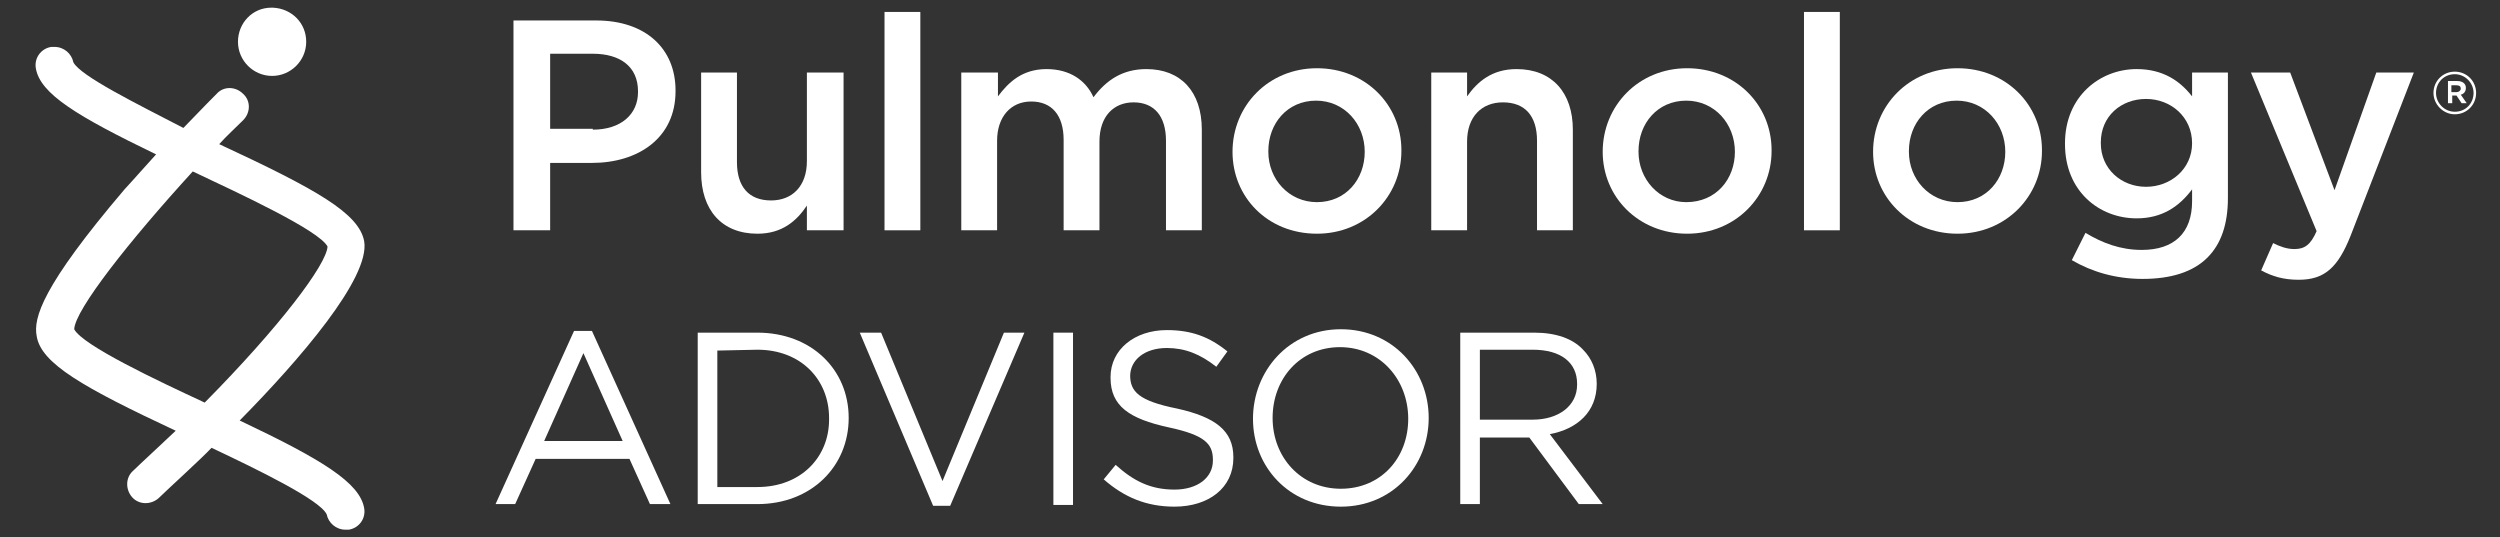
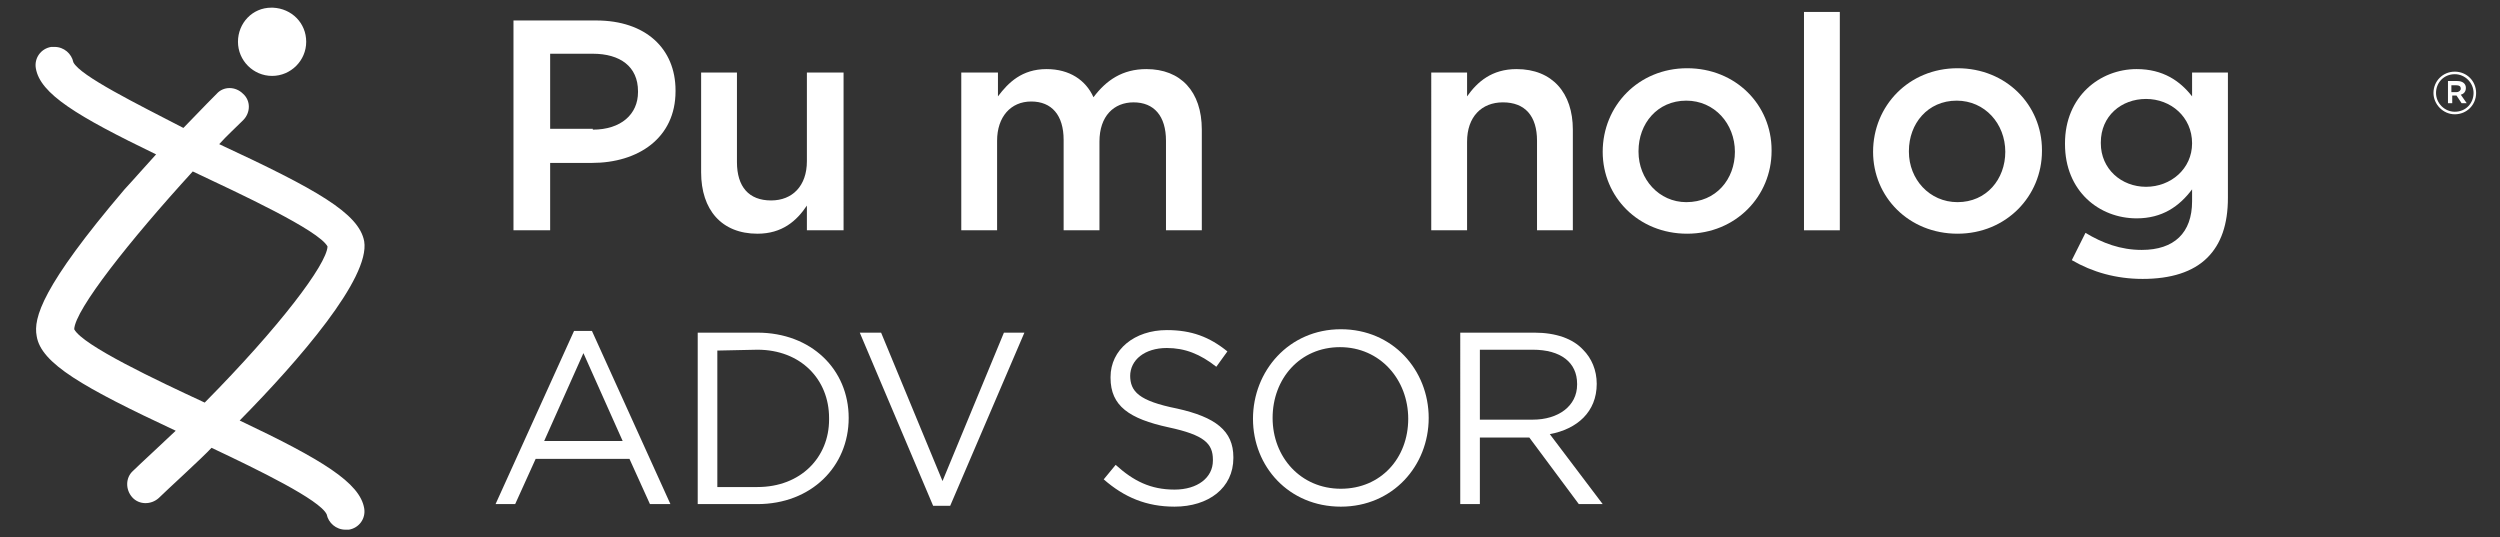
<svg xmlns="http://www.w3.org/2000/svg" version="1.1" id="Layer_1" x="0px" y="0px" viewBox="0 0 293.1 63" style="enable-background:new 0 0 293.1 63;" xml:space="preserve">
  <rect x="0" y="0" width="293.1" height="63" fill="#333333" stroke="none" />
  <style type="text/css">
	.st0{fill:#FFFFFF;}
	.st1{fill:none;}
</style>
  <g>
    <path class="st0" d="M60.2,2.4h9.7c5.8,0,9.3,3.3,9.3,8.2v0.1c0,5.5-4.4,8.4-9.8,8.4h-4.9V27h-4.3V2.4z M69.5,15.2   c3.3,0,5.3-1.8,5.3-4.4v-0.1c0-2.9-2.1-4.4-5.3-4.4h-5v8.8h5V15.2z" />
    <path class="st0" d="M82.2,20.2V8.5h4.2V19c0,2.9,1.4,4.5,4,4.5c2.5,0,4.2-1.7,4.2-4.6V8.5h4.3V27h-4.3v-2.9   c-1.2,1.8-2.9,3.3-5.8,3.3C84.6,27.4,82.2,24.6,82.2,20.2z" />
-     <path class="st0" d="M103.7,1.4h4.2V27h-4.2V1.4z" />
    <path class="st0" d="M112.8,8.5h4.2v2.8c1.2-1.6,2.8-3.2,5.7-3.2c2.7,0,4.6,1.3,5.5,3.3c1.5-2,3.4-3.3,6.2-3.3c4,0,6.5,2.6,6.5,7.1   V27h-4.2V16.5c0-2.9-1.4-4.5-3.8-4.5c-2.3,0-4,1.6-4,4.6V27h-4.2V16.4c0-2.9-1.4-4.5-3.8-4.5s-4,1.8-4,4.6V27h-4.2V8.5H112.8z" />
-     <path class="st0" d="M144.5,17.8L144.5,17.8c0-5.4,4.2-9.8,9.9-9.8s9.9,4.3,9.9,9.6v0.1c0,5.3-4.2,9.7-9.9,9.7   C148.6,27.4,144.5,23.1,144.5,17.8z M160,17.8L160,17.8c0-3.3-2.4-6-5.7-6c-3.4,0-5.6,2.7-5.6,5.9v0.1c0,3.2,2.4,5.9,5.7,5.9   C157.8,23.7,160,21,160,17.8z" />
    <path class="st0" d="M167.8,8.5h4.2v2.8c1.2-1.7,2.9-3.2,5.8-3.2c4.2,0,6.6,2.8,6.6,7.1V27h-4.2V16.5c0-2.9-1.4-4.5-4-4.5   c-2.5,0-4.2,1.7-4.2,4.6V27h-4.2L167.8,8.5L167.8,8.5z" />
    <path class="st0" d="M187.9,17.8L187.9,17.8c0-5.4,4.2-9.8,9.9-9.8s9.9,4.3,9.9,9.6v0.1c0,5.3-4.2,9.7-9.9,9.7   C192.1,27.4,187.9,23.1,187.9,17.8z M203.4,17.8L203.4,17.8c0-3.3-2.4-6-5.7-6c-3.4,0-5.6,2.7-5.6,5.9v0.1c0,3.2,2.4,5.9,5.6,5.9   C201.2,23.7,203.4,21,203.4,17.8z" />
    <path class="st0" d="M211.5,1.4h4.2V27h-4.2V1.4z" />
    <path class="st0" d="M219.6,17.8L219.6,17.8c0-5.4,4.2-9.8,9.9-9.8s9.9,4.3,9.9,9.6v0.1c0,5.3-4.2,9.7-9.9,9.7   C223.8,27.4,219.6,23.1,219.6,17.8z M235.1,17.8L235.1,17.8c0-3.3-2.4-6-5.7-6c-3.4,0-5.6,2.7-5.6,5.9v0.1c0,3.2,2.4,5.9,5.7,5.9   C232.9,23.7,235.1,21,235.1,17.8z" />
    <path class="st0" d="M242.9,30.5l1.6-3.2c2,1.2,4.1,2,6.6,2c3.8,0,5.9-2,5.9-5.7v-1.4c-1.5,2-3.5,3.4-6.5,3.4   c-4.4,0-8.4-3.2-8.4-8.7v-0.1c0-5.5,4.1-8.7,8.4-8.7c3.1,0,5.1,1.4,6.5,3.2V8.5h4.2v14.7c0,3.1-0.8,5.4-2.4,7   c-1.7,1.7-4.3,2.5-7.6,2.5C248.1,32.7,245.3,31.9,242.9,30.5z M257,16.8L257,16.8c0-3.1-2.5-5.2-5.4-5.2s-5.3,2-5.3,5.1v0.1   c0,3,2.4,5.1,5.3,5.1C254.5,21.9,257,19.8,257,16.8z" />
-     <path class="st0" d="M278.6,8.5h4.4l-7.4,19.1c-1.5,3.8-3.1,5.2-6.1,5.2c-1.8,0-3.1-0.4-4.4-1.1l1.4-3.2c0.8,0.4,1.6,0.7,2.5,0.7   c1.2,0,1.9-0.5,2.6-2.1l-7.7-18.6h4.6l5.2,13.8L278.6,8.5z" />
  </g>
  <g>
    <path class="st0" d="M67.3,38.8h2.1l9.2,20.3h-2.4l-2.4-5.3h-11l-2.4,5.3h-2.3L67.3,38.8z M73,51.7l-4.6-10.3l-4.6,10.3H73z" />
    <path class="st0" d="M81.8,39h7c6.3,0,10.7,4.3,10.7,10l0,0c0,5.7-4.4,10.1-10.7,10.1h-7V39z M84.1,41.1v16h4.7   c5.1,0,8.4-3.5,8.4-7.9V49c0-4.5-3.3-8-8.4-8L84.1,41.1L84.1,41.1z" />
    <path class="st0" d="M100.8,39h2.5l7.2,17.4l7.2-17.4h2.4l-8.7,20.3h-2L100.8,39z" />
-     <path class="st0" d="M123.5,39h2.3v20.2h-2.3V39z" />
    <path class="st0" d="M129.4,56.2l1.4-1.7c2.1,1.9,4.1,2.9,6.9,2.9c2.7,0,4.5-1.4,4.5-3.4v-0.1c0-1.9-1-2.9-5.2-3.8   c-4.6-1-6.8-2.5-6.8-5.8v-0.1c0-3.2,2.8-5.5,6.6-5.5c2.9,0,5,0.8,7.1,2.5l-1.3,1.8c-1.9-1.5-3.7-2.2-5.8-2.2   c-2.6,0-4.3,1.4-4.3,3.3V44c0,1.9,1,3,5.5,3.9c4.5,1,6.6,2.6,6.6,5.7v0.1c0,3.5-2.9,5.7-6.9,5.7C134.4,59.4,131.8,58.3,129.4,56.2z   " />
    <path class="st0" d="M146.9,49.1L146.9,49.1c0-5.6,4.2-10.5,10.3-10.5s10.3,4.8,10.3,10.4l0,0c0,5.6-4.2,10.4-10.3,10.4   S146.9,54.7,146.9,49.1z M165.1,49.1L165.1,49.1c0-4.6-3.3-8.4-8-8.4s-7.9,3.7-7.9,8.3v0c0,4.6,3.3,8.3,8,8.3   S165.1,53.7,165.1,49.1z" />
    <path class="st0" d="M171.2,39h8.7c2.5,0,4.5,0.7,5.7,2c1,1,1.6,2.4,1.6,4l0,0c0,3.3-2.3,5.3-5.5,5.9l6.2,8.2h-2.8l-5.8-7.8h-5.8   v7.8h-2.3L171.2,39L171.2,39z M179.7,49.2c3,0,5.2-1.6,5.2-4.1V45c0-2.5-1.9-4-5.2-4h-6.2v8.2H179.7z" />
  </g>
-   <path class="st1" d="M22.6,20.2C22.6,20.2,22.6,20.1,22.6,20.2c-7.5,8-13.9,16.2-13.9,18.5c1,1.9,9.7,6,15.3,8.6  c8.8-9,14.3-16.3,14.4-18.3C37.3,27.1,28.1,22.8,22.6,20.2z" />
  <path class="st0" d="M27.9,4.9c0,2.2,1.8,4,4,4s4-1.8,4-4S34.2,1,32,0.9h-0.2C29.6,0.9,27.9,2.7,27.9,4.9z" />
  <path class="st0" d="M40.9,62.1c1.2-0.2,2-1.3,1.8-2.5c-0.5-3-4.9-5.7-14.6-10.3c7-7.1,15.3-16.7,14.6-21c-0.6-3.3-5.6-6.1-17-11.4  c0.9-1,1.9-1.9,2.8-2.8c0.9-0.9,0.9-2.3,0-3.1c-0.9-0.9-2.3-0.9-3.1,0c0,0-1.6,1.6-3.9,4C16.1,12.2,9.4,8.9,8.6,7.3  c-0.2-1-1.1-1.8-2.2-1.8c-0.1,0-0.2,0-0.4,0C4.8,5.7,4,6.8,4.2,8c0.5,3,4.8,5.6,14.1,10.1c-1.2,1.3-2.4,2.7-3.7,4.1  C4.9,33.6,3.9,37.3,4.3,39.4c0.5,3.2,5.4,6,16.3,11.1c-0.5,0.5-4.4,4.1-5,4.7c-0.9,0.8-0.9,2.2-0.1,3.1c0.8,0.9,2.2,0.9,3.1,0.1  c0.8-0.8,5.2-4.8,6.2-5.9c5.5,2.6,12.7,6.1,13.5,7.8c0.2,1,1.1,1.8,2.2,1.8C40.7,62.1,40.8,62.1,40.9,62.1z M8.6,7.4L8.6,7.4  L8.6,7.4z M24,47.2c-5.6-2.6-14.3-6.7-15.3-8.6c0.1-2.3,6.5-10.4,13.9-18.5l0,0c5.5,2.6,14.8,6.9,15.8,8.8  C38.3,31,32.8,38.3,24,47.2z M38.4,60.3L38.4,60.3L38.4,60.3z" />
  <g>
    <path class="st0" d="M285.3,10.9L285.3,10.9c0-1.4,1.1-2.5,2.5-2.5s2.5,1.1,2.5,2.5l0,0c0,1.4-1.1,2.5-2.5,2.5   S285.3,12.2,285.3,10.9z M290,10.9L290,10.9c0-1.2-1-2.2-2.2-2.2c-1.3,0-2.2,1-2.2,2.2l0,0c0,1.2,1,2.2,2.2,2.2   C289.1,13.1,290,12.1,290,10.9z M286.9,9.5h1.2c0.6,0,1,0.3,1,0.8c0,0.4-0.2,0.7-0.6,0.8l0.7,1h-0.6l-0.6-0.9h-0.5v0.9H287V9.5   H286.9z M288,10.8c0.3,0,0.5-0.2,0.5-0.4c0-0.3-0.2-0.4-0.5-0.4h-0.6v0.8C287.4,10.8,288,10.8,288,10.8z" />
  </g>
</svg>